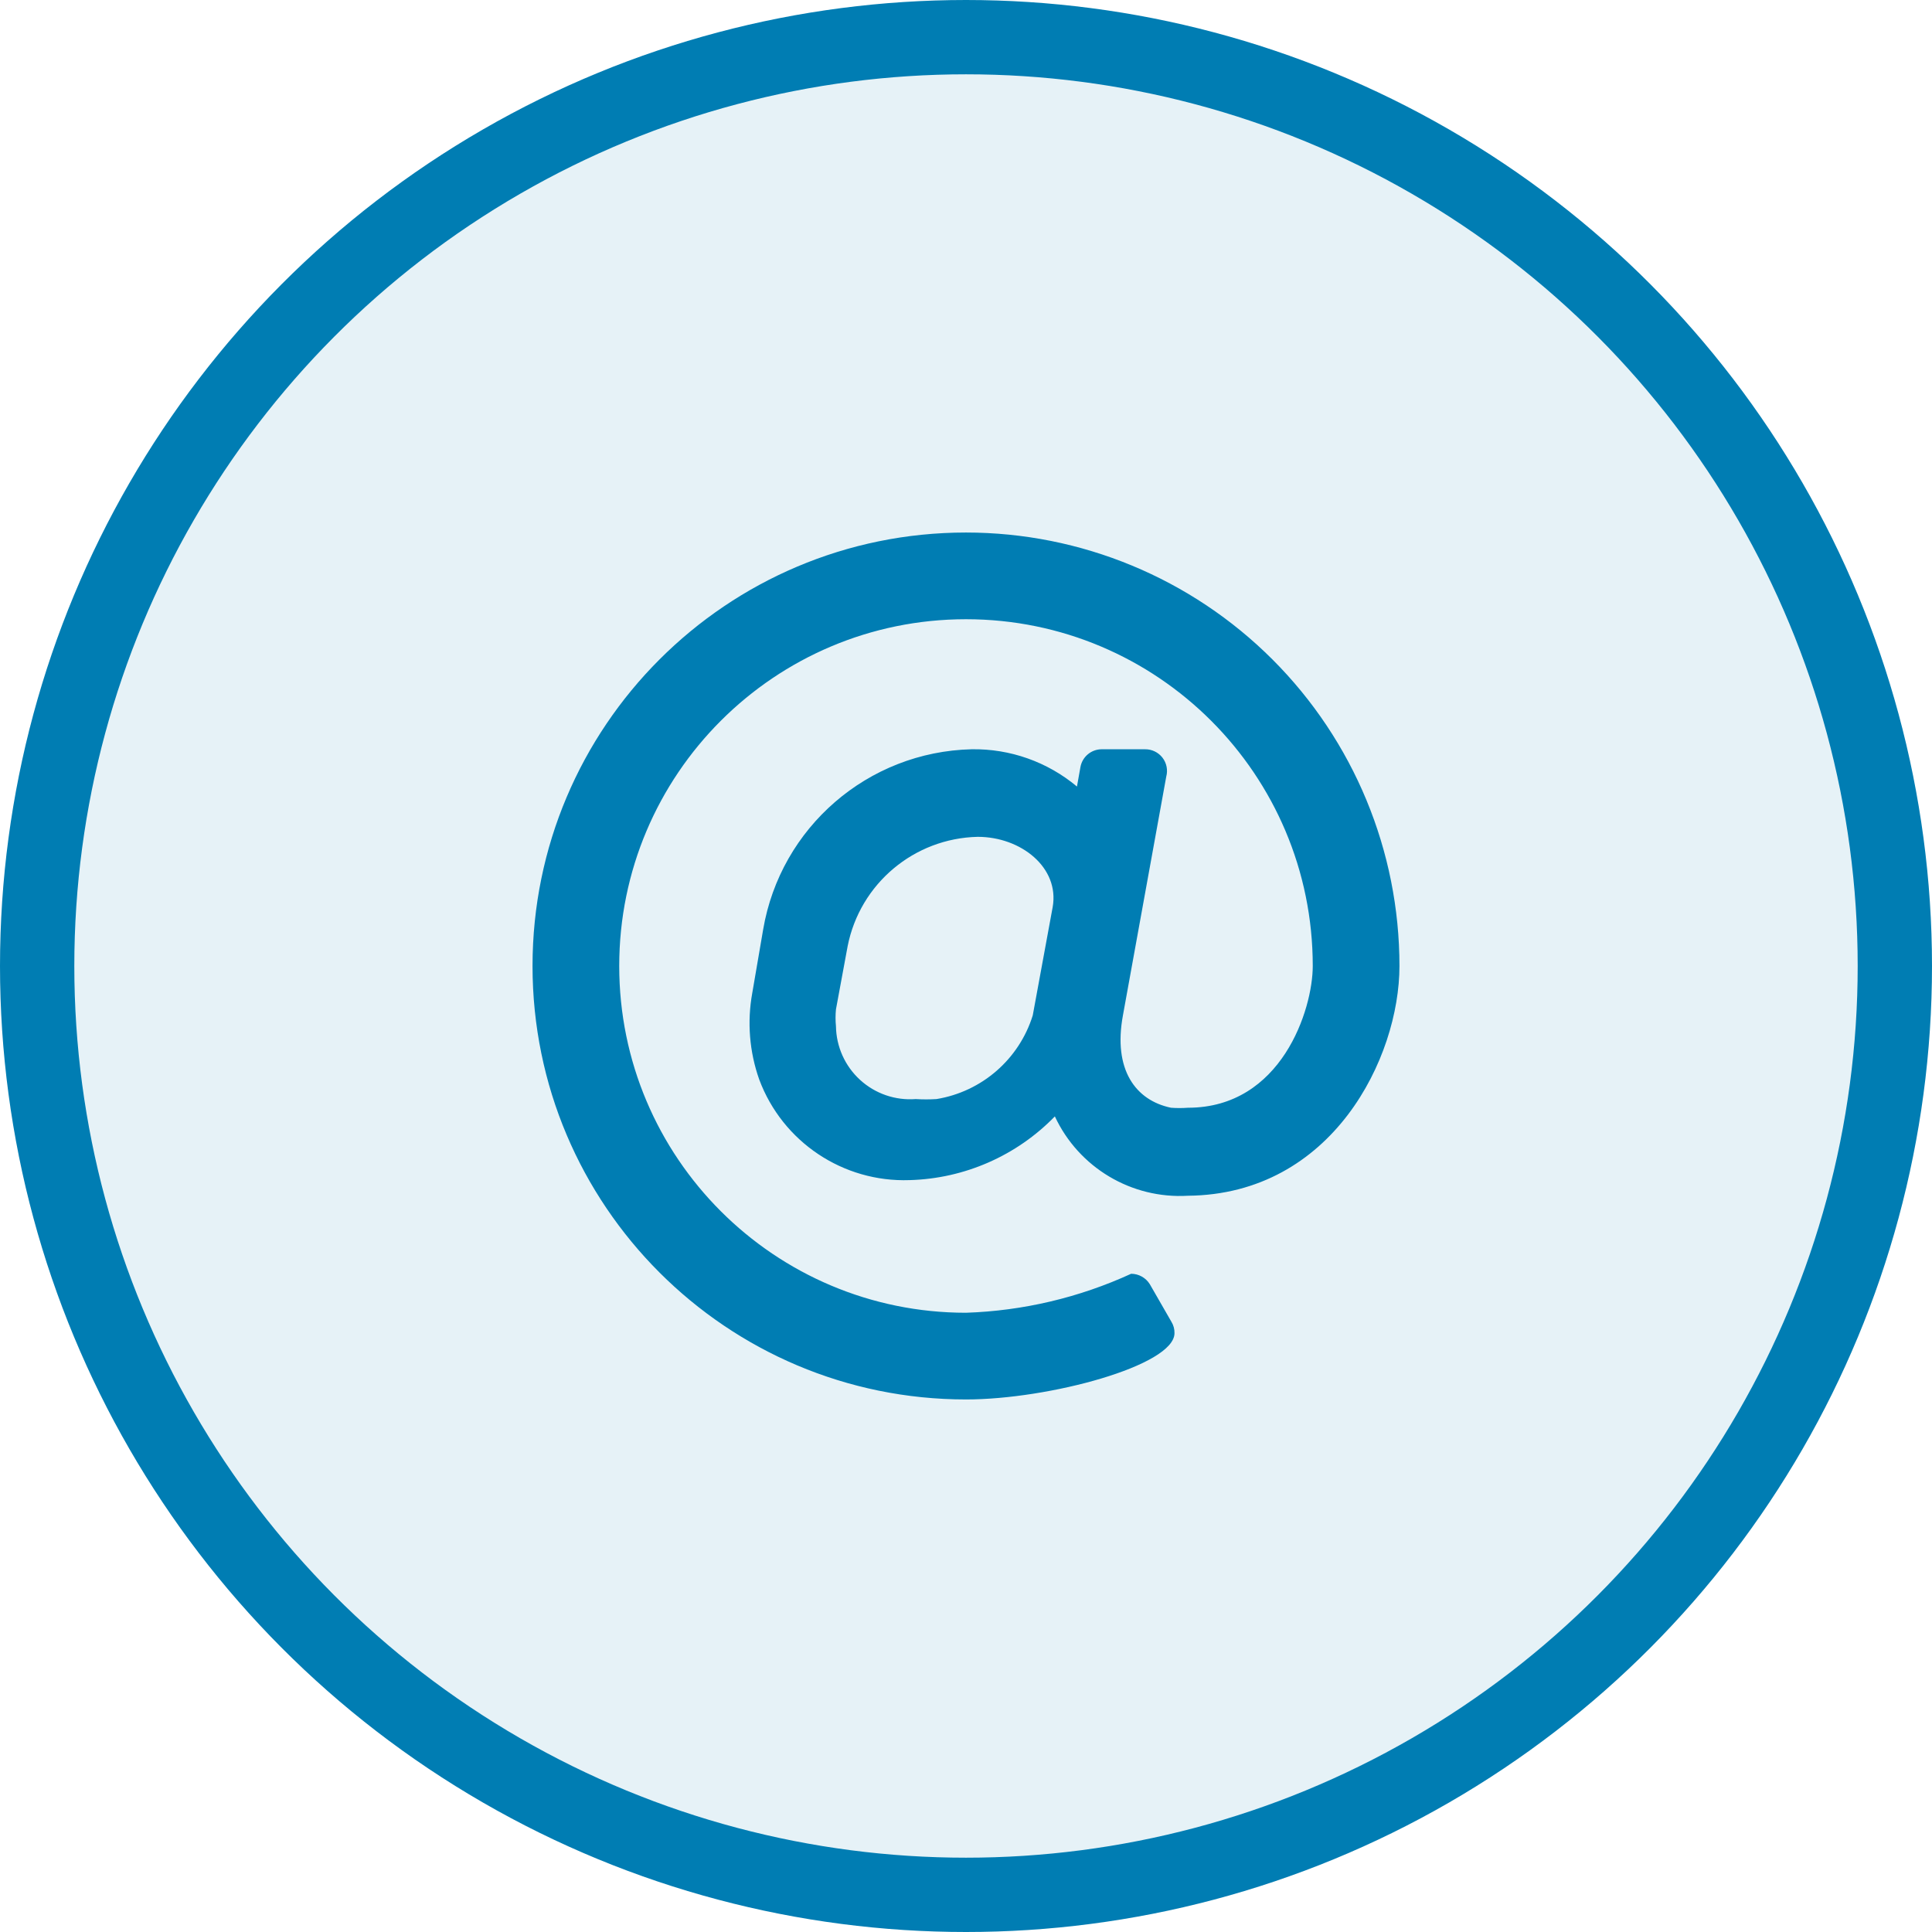
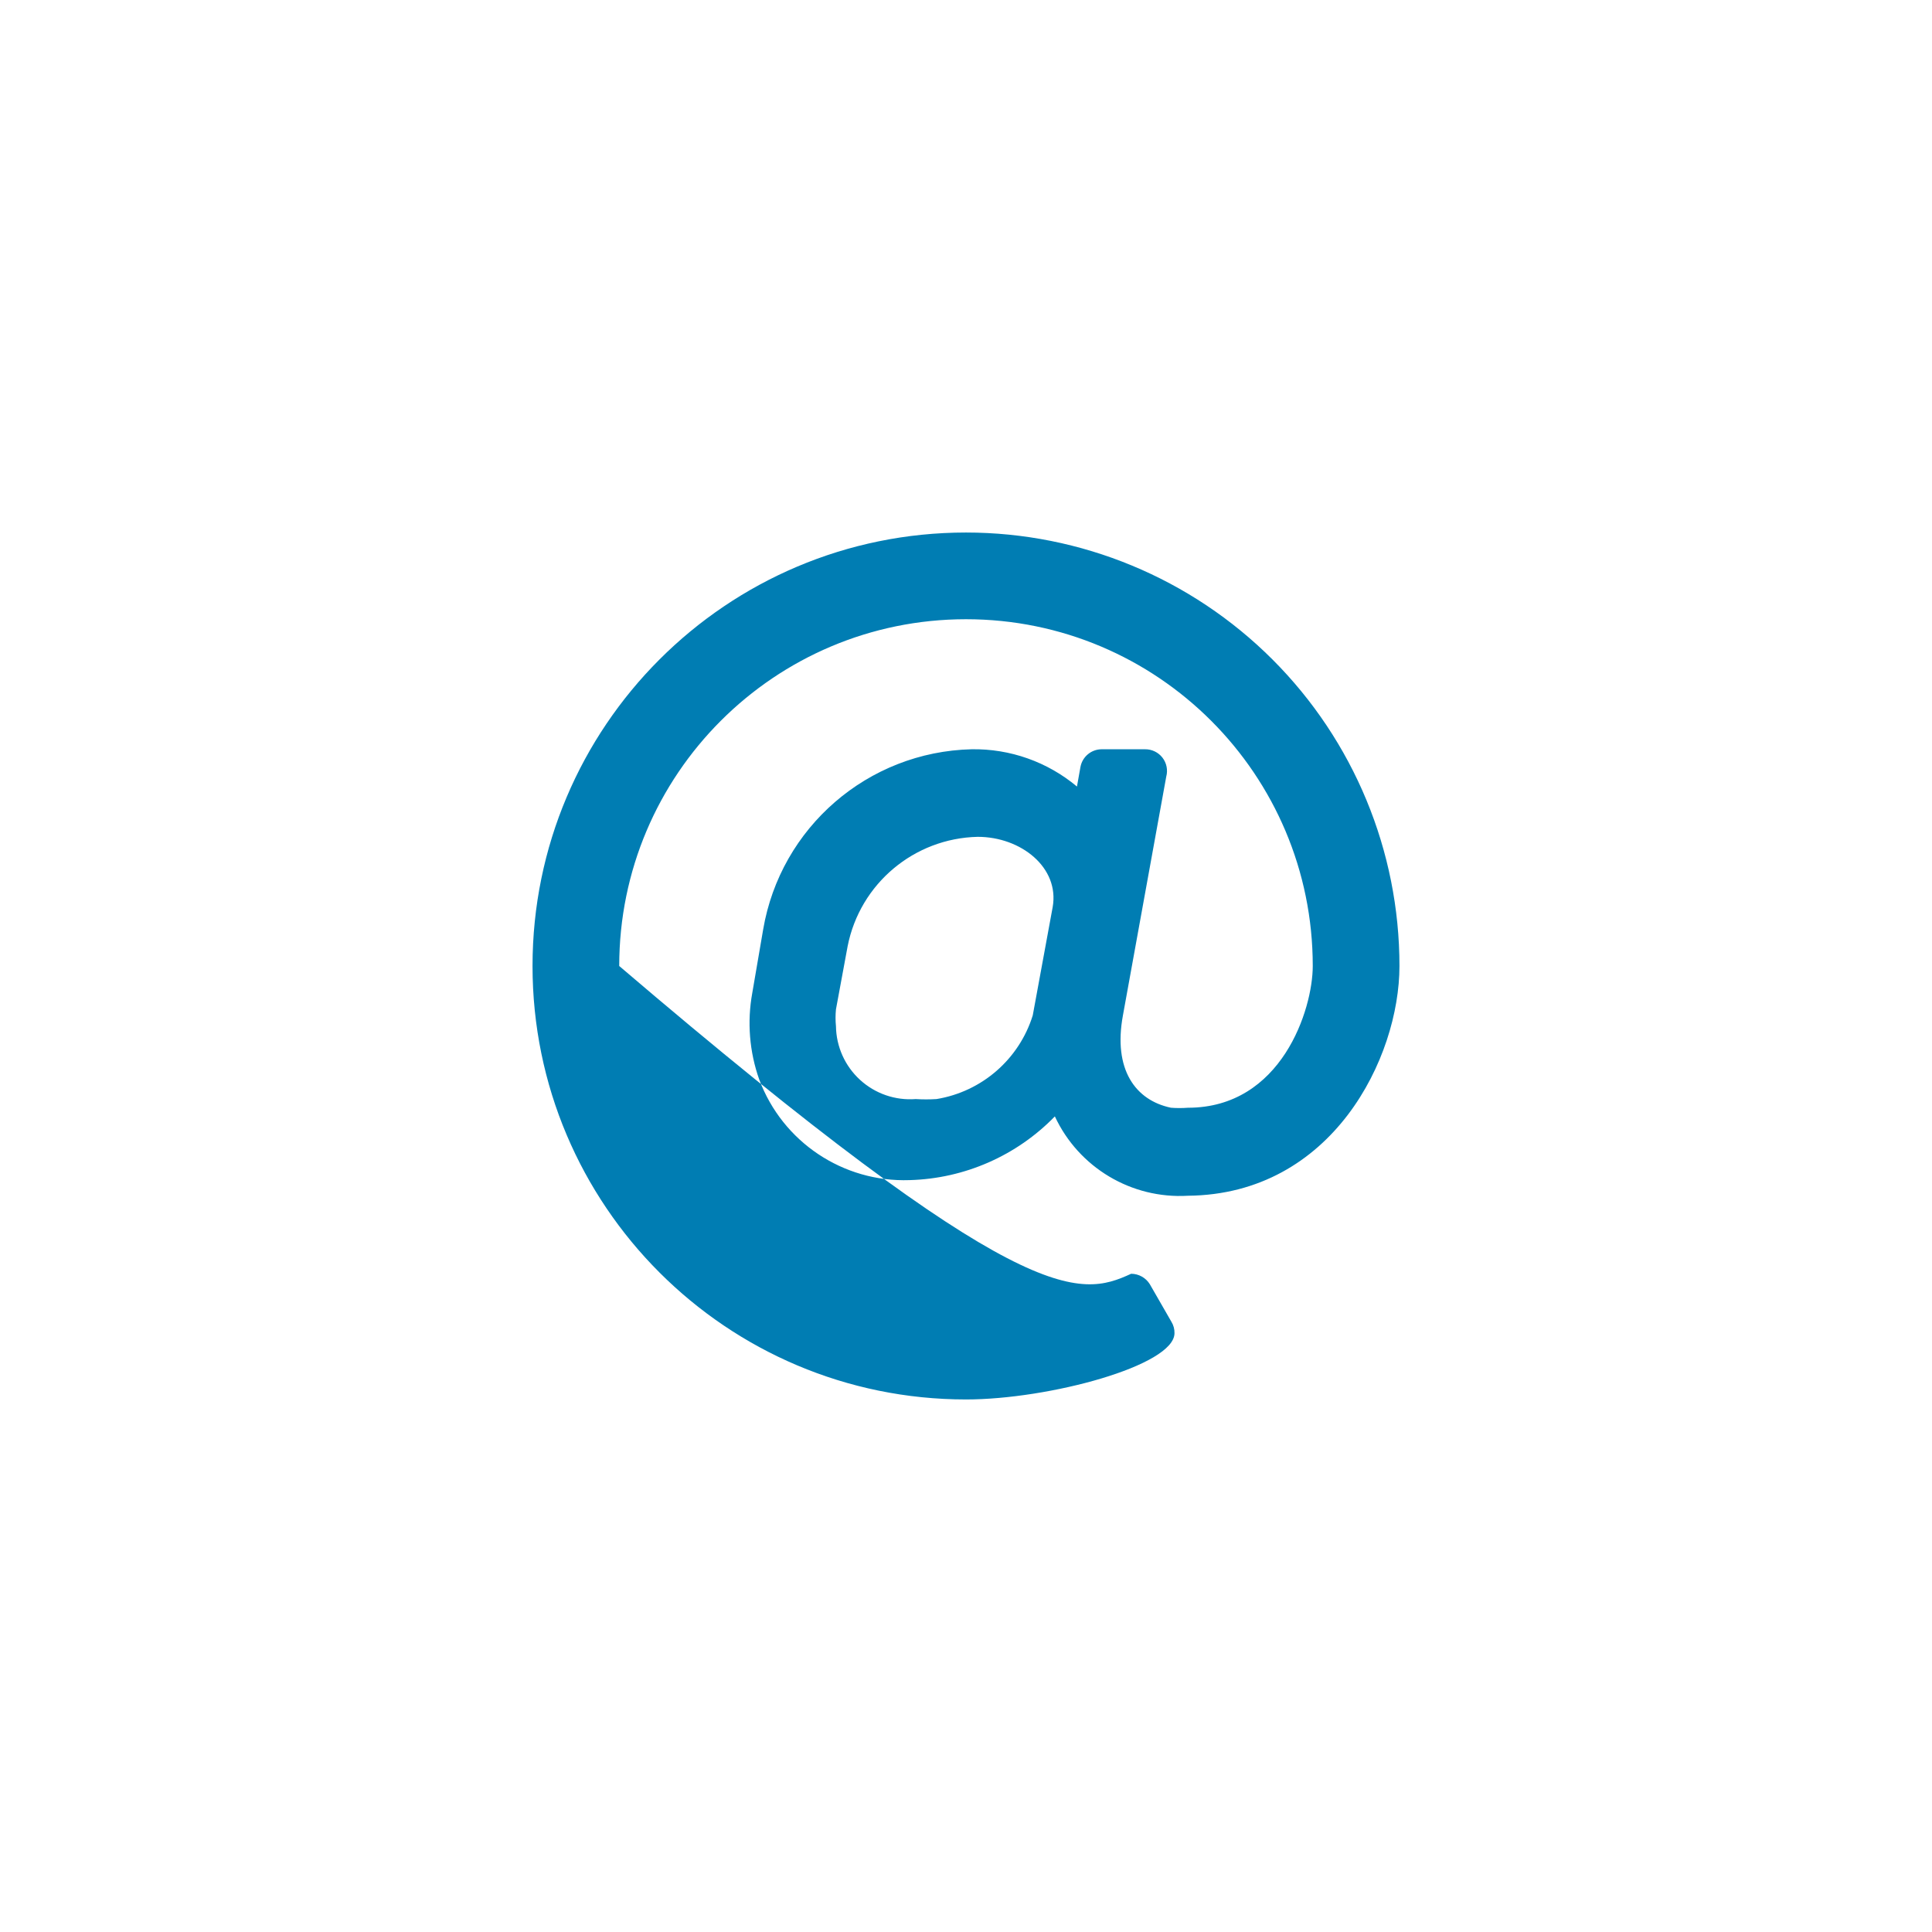
<svg xmlns="http://www.w3.org/2000/svg" width="104" height="104" viewBox="0 0 104 104" fill="none">
-   <circle cx="52" cy="52" r="50" fill="#007DB3" fill-opacity="0.1" stroke="#007DB3" stroke-width="4" />
-   <path fill-rule="evenodd" clip-rule="evenodd" d="M28.666 52C28.666 39.113 39.113 28.666 52 28.666C58.188 28.666 64.123 31.125 68.499 35.501C72.875 39.877 75.333 45.812 75.333 52C75.333 56.947 71.716 64.296 63.947 64.367C60.909 64.547 58.07 62.854 56.783 60.096C54.724 62.214 51.919 63.445 48.967 63.526C45.384 63.652 42.123 61.472 40.87 58.113C40.34 56.617 40.211 55.008 40.496 53.447L41.08 50.04C42.016 44.535 46.721 40.466 52.303 40.333C54.373 40.299 56.386 41.011 57.973 42.34L58.16 41.29C58.261 40.737 58.742 40.335 59.303 40.333H61.636C62.002 40.328 62.35 40.495 62.574 40.783C62.799 41.072 62.875 41.45 62.78 41.803L60.447 54.66C59.91 57.577 61.123 59.233 63.036 59.63C63.339 59.653 63.644 59.653 63.947 59.63C68.987 59.63 70.666 54.333 70.666 52C70.666 41.691 62.309 33.333 52 33.333C41.691 33.333 33.333 41.691 33.333 52C33.333 62.309 41.691 70.666 52 70.666C55.073 70.563 58.095 69.85 60.89 68.567C61.298 68.569 61.677 68.78 61.893 69.126L63.06 71.156C63.171 71.339 63.228 71.549 63.223 71.763C63.223 73.513 56.456 75.333 52 75.333C39.113 75.333 28.666 64.886 28.666 52ZM45 54.333C44.97 54.636 44.97 54.941 45 55.243C45.016 56.344 45.486 57.389 46.299 58.131C47.112 58.874 48.196 59.247 49.293 59.163C49.666 59.186 50.04 59.186 50.413 59.163C52.853 58.763 54.858 57.02 55.593 54.66L56.666 48.827C57.04 46.703 54.963 45.047 52.63 45.047C49.207 45.123 46.296 47.568 45.63 50.926L45 54.333Z" fill="#007DB3" />
+   <path fill-rule="evenodd" clip-rule="evenodd" d="M28.666 52C28.666 39.113 39.113 28.666 52 28.666C58.188 28.666 64.123 31.125 68.499 35.501C72.875 39.877 75.333 45.812 75.333 52C75.333 56.947 71.716 64.296 63.947 64.367C60.909 64.547 58.07 62.854 56.783 60.096C54.724 62.214 51.919 63.445 48.967 63.526C45.384 63.652 42.123 61.472 40.87 58.113C40.34 56.617 40.211 55.008 40.496 53.447L41.08 50.04C42.016 44.535 46.721 40.466 52.303 40.333C54.373 40.299 56.386 41.011 57.973 42.34L58.16 41.29C58.261 40.737 58.742 40.335 59.303 40.333H61.636C62.002 40.328 62.35 40.495 62.574 40.783C62.799 41.072 62.875 41.45 62.78 41.803L60.447 54.66C59.91 57.577 61.123 59.233 63.036 59.63C63.339 59.653 63.644 59.653 63.947 59.63C68.987 59.63 70.666 54.333 70.666 52C70.666 41.691 62.309 33.333 52 33.333C41.691 33.333 33.333 41.691 33.333 52C55.073 70.563 58.095 69.85 60.89 68.567C61.298 68.569 61.677 68.78 61.893 69.126L63.06 71.156C63.171 71.339 63.228 71.549 63.223 71.763C63.223 73.513 56.456 75.333 52 75.333C39.113 75.333 28.666 64.886 28.666 52ZM45 54.333C44.97 54.636 44.97 54.941 45 55.243C45.016 56.344 45.486 57.389 46.299 58.131C47.112 58.874 48.196 59.247 49.293 59.163C49.666 59.186 50.04 59.186 50.413 59.163C52.853 58.763 54.858 57.02 55.593 54.66L56.666 48.827C57.04 46.703 54.963 45.047 52.63 45.047C49.207 45.123 46.296 47.568 45.63 50.926L45 54.333Z" fill="#007DB3" />
</svg>